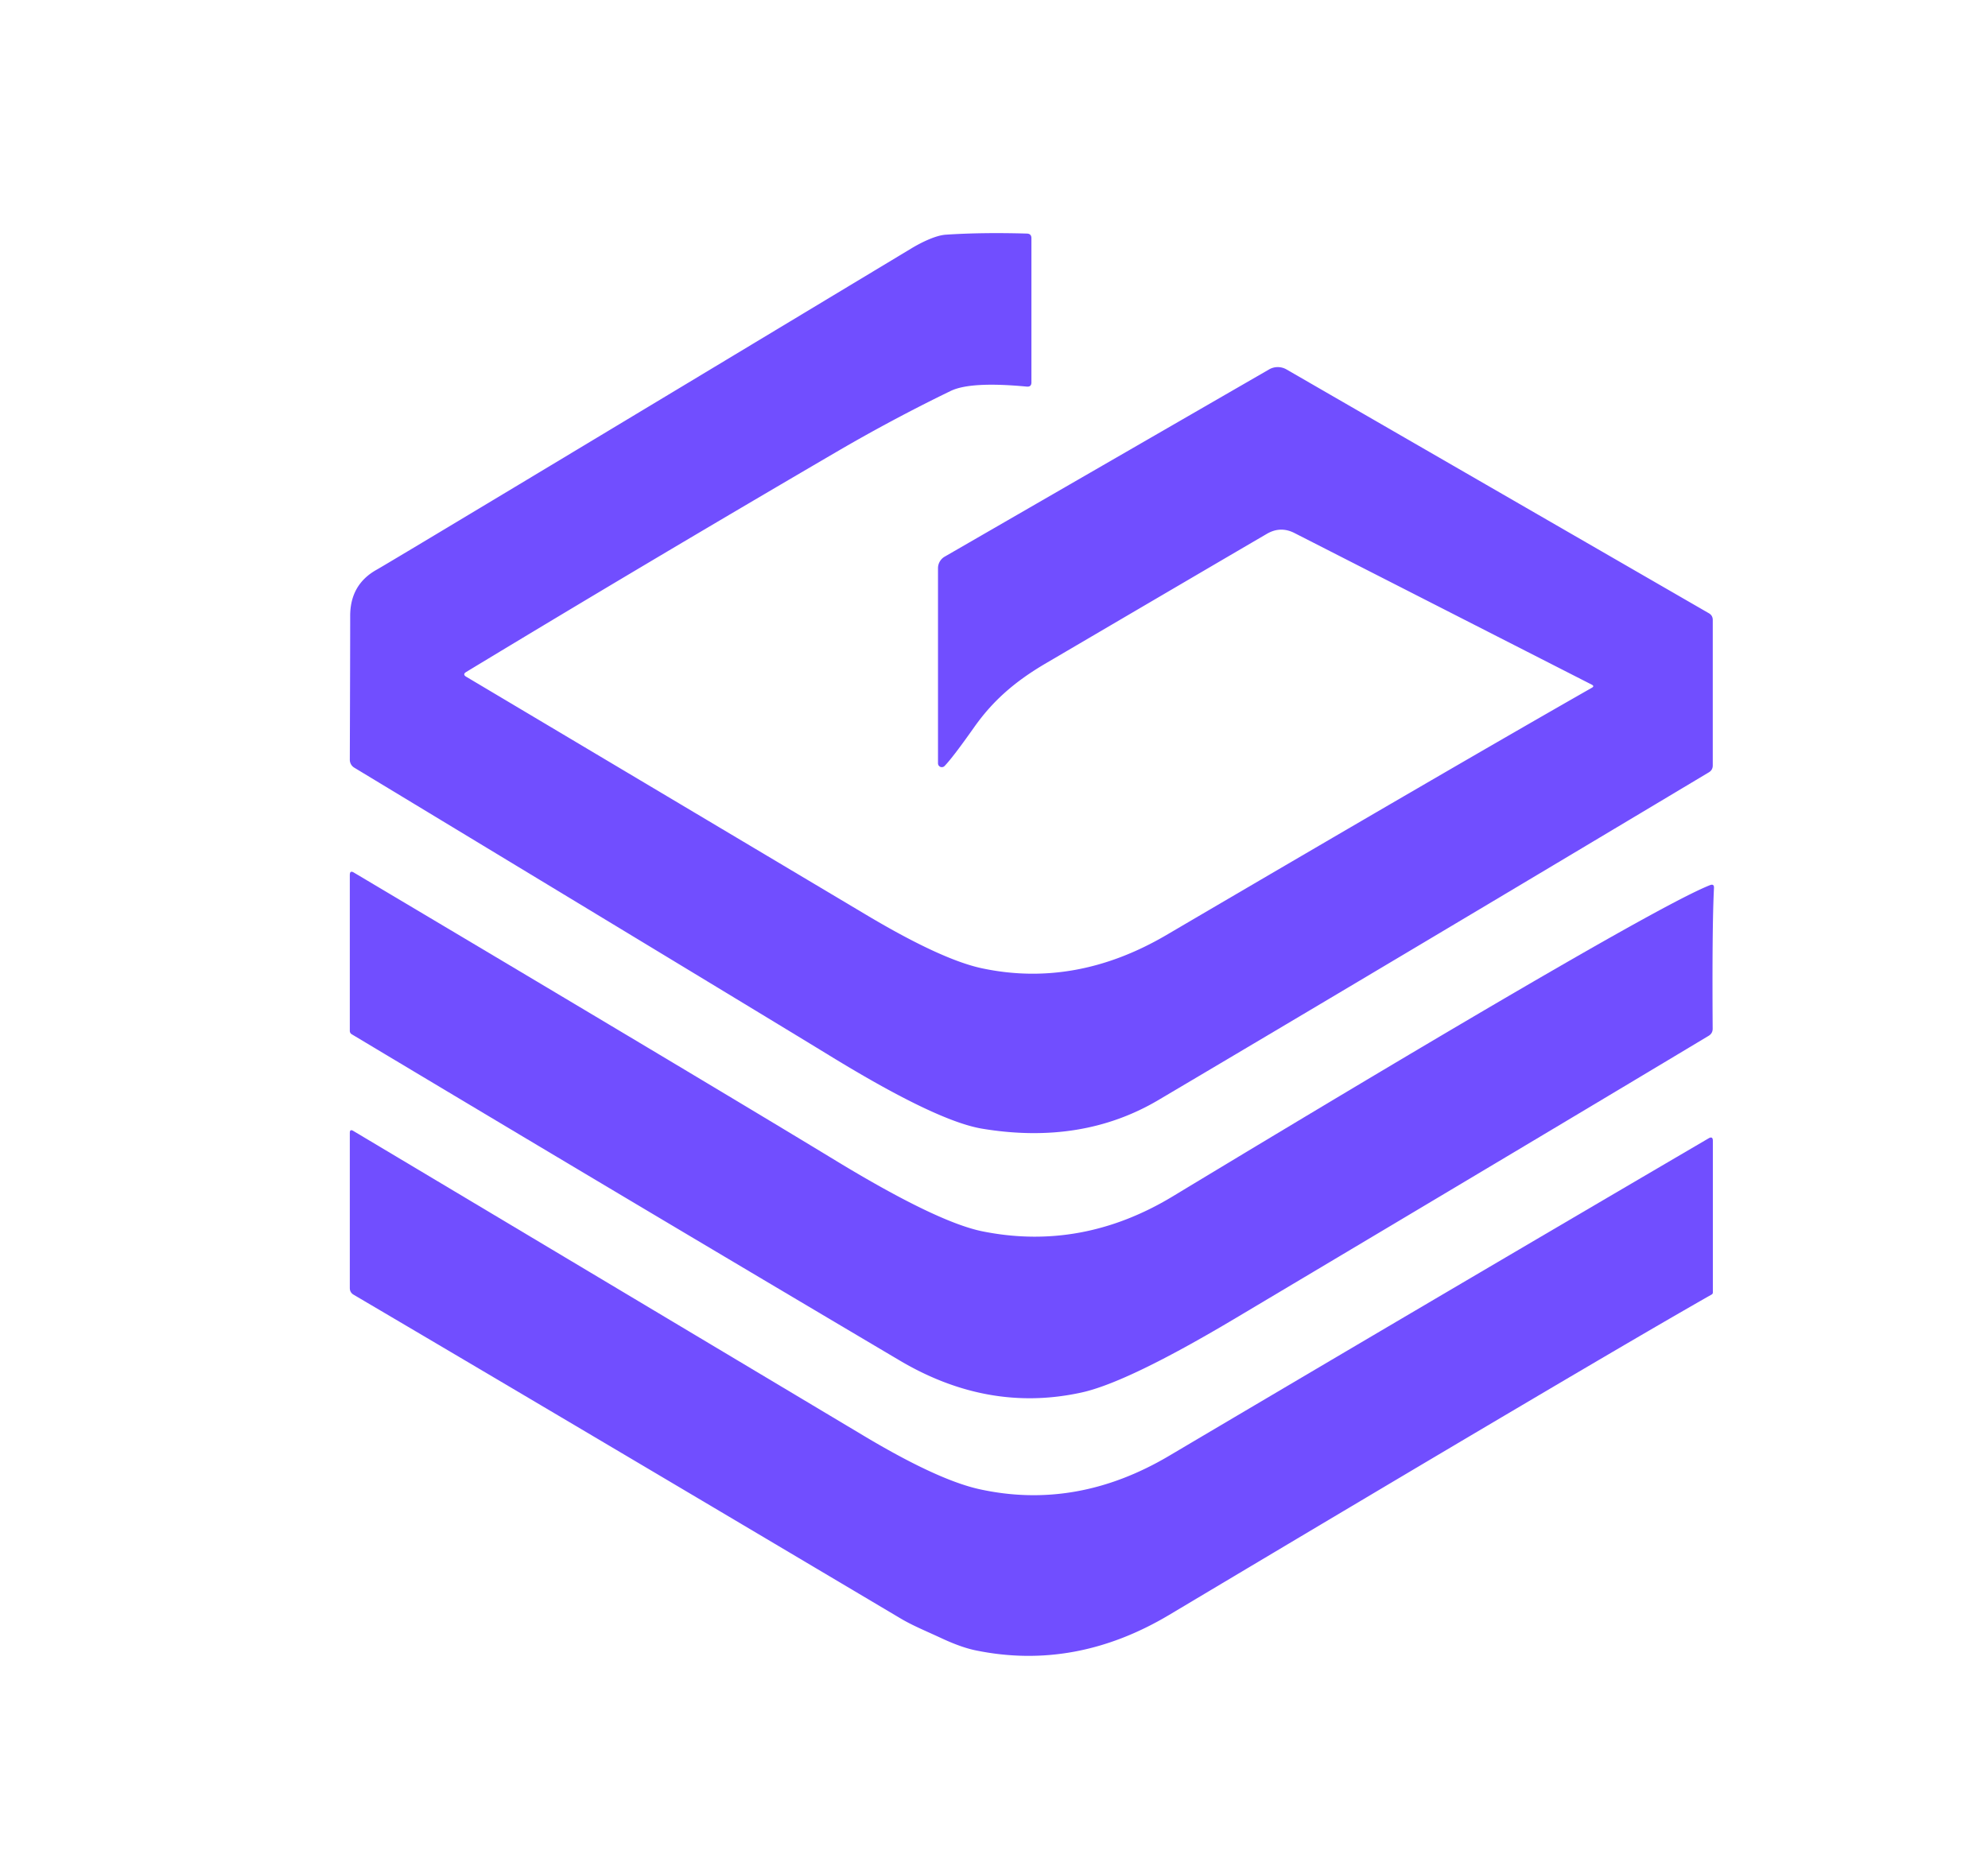
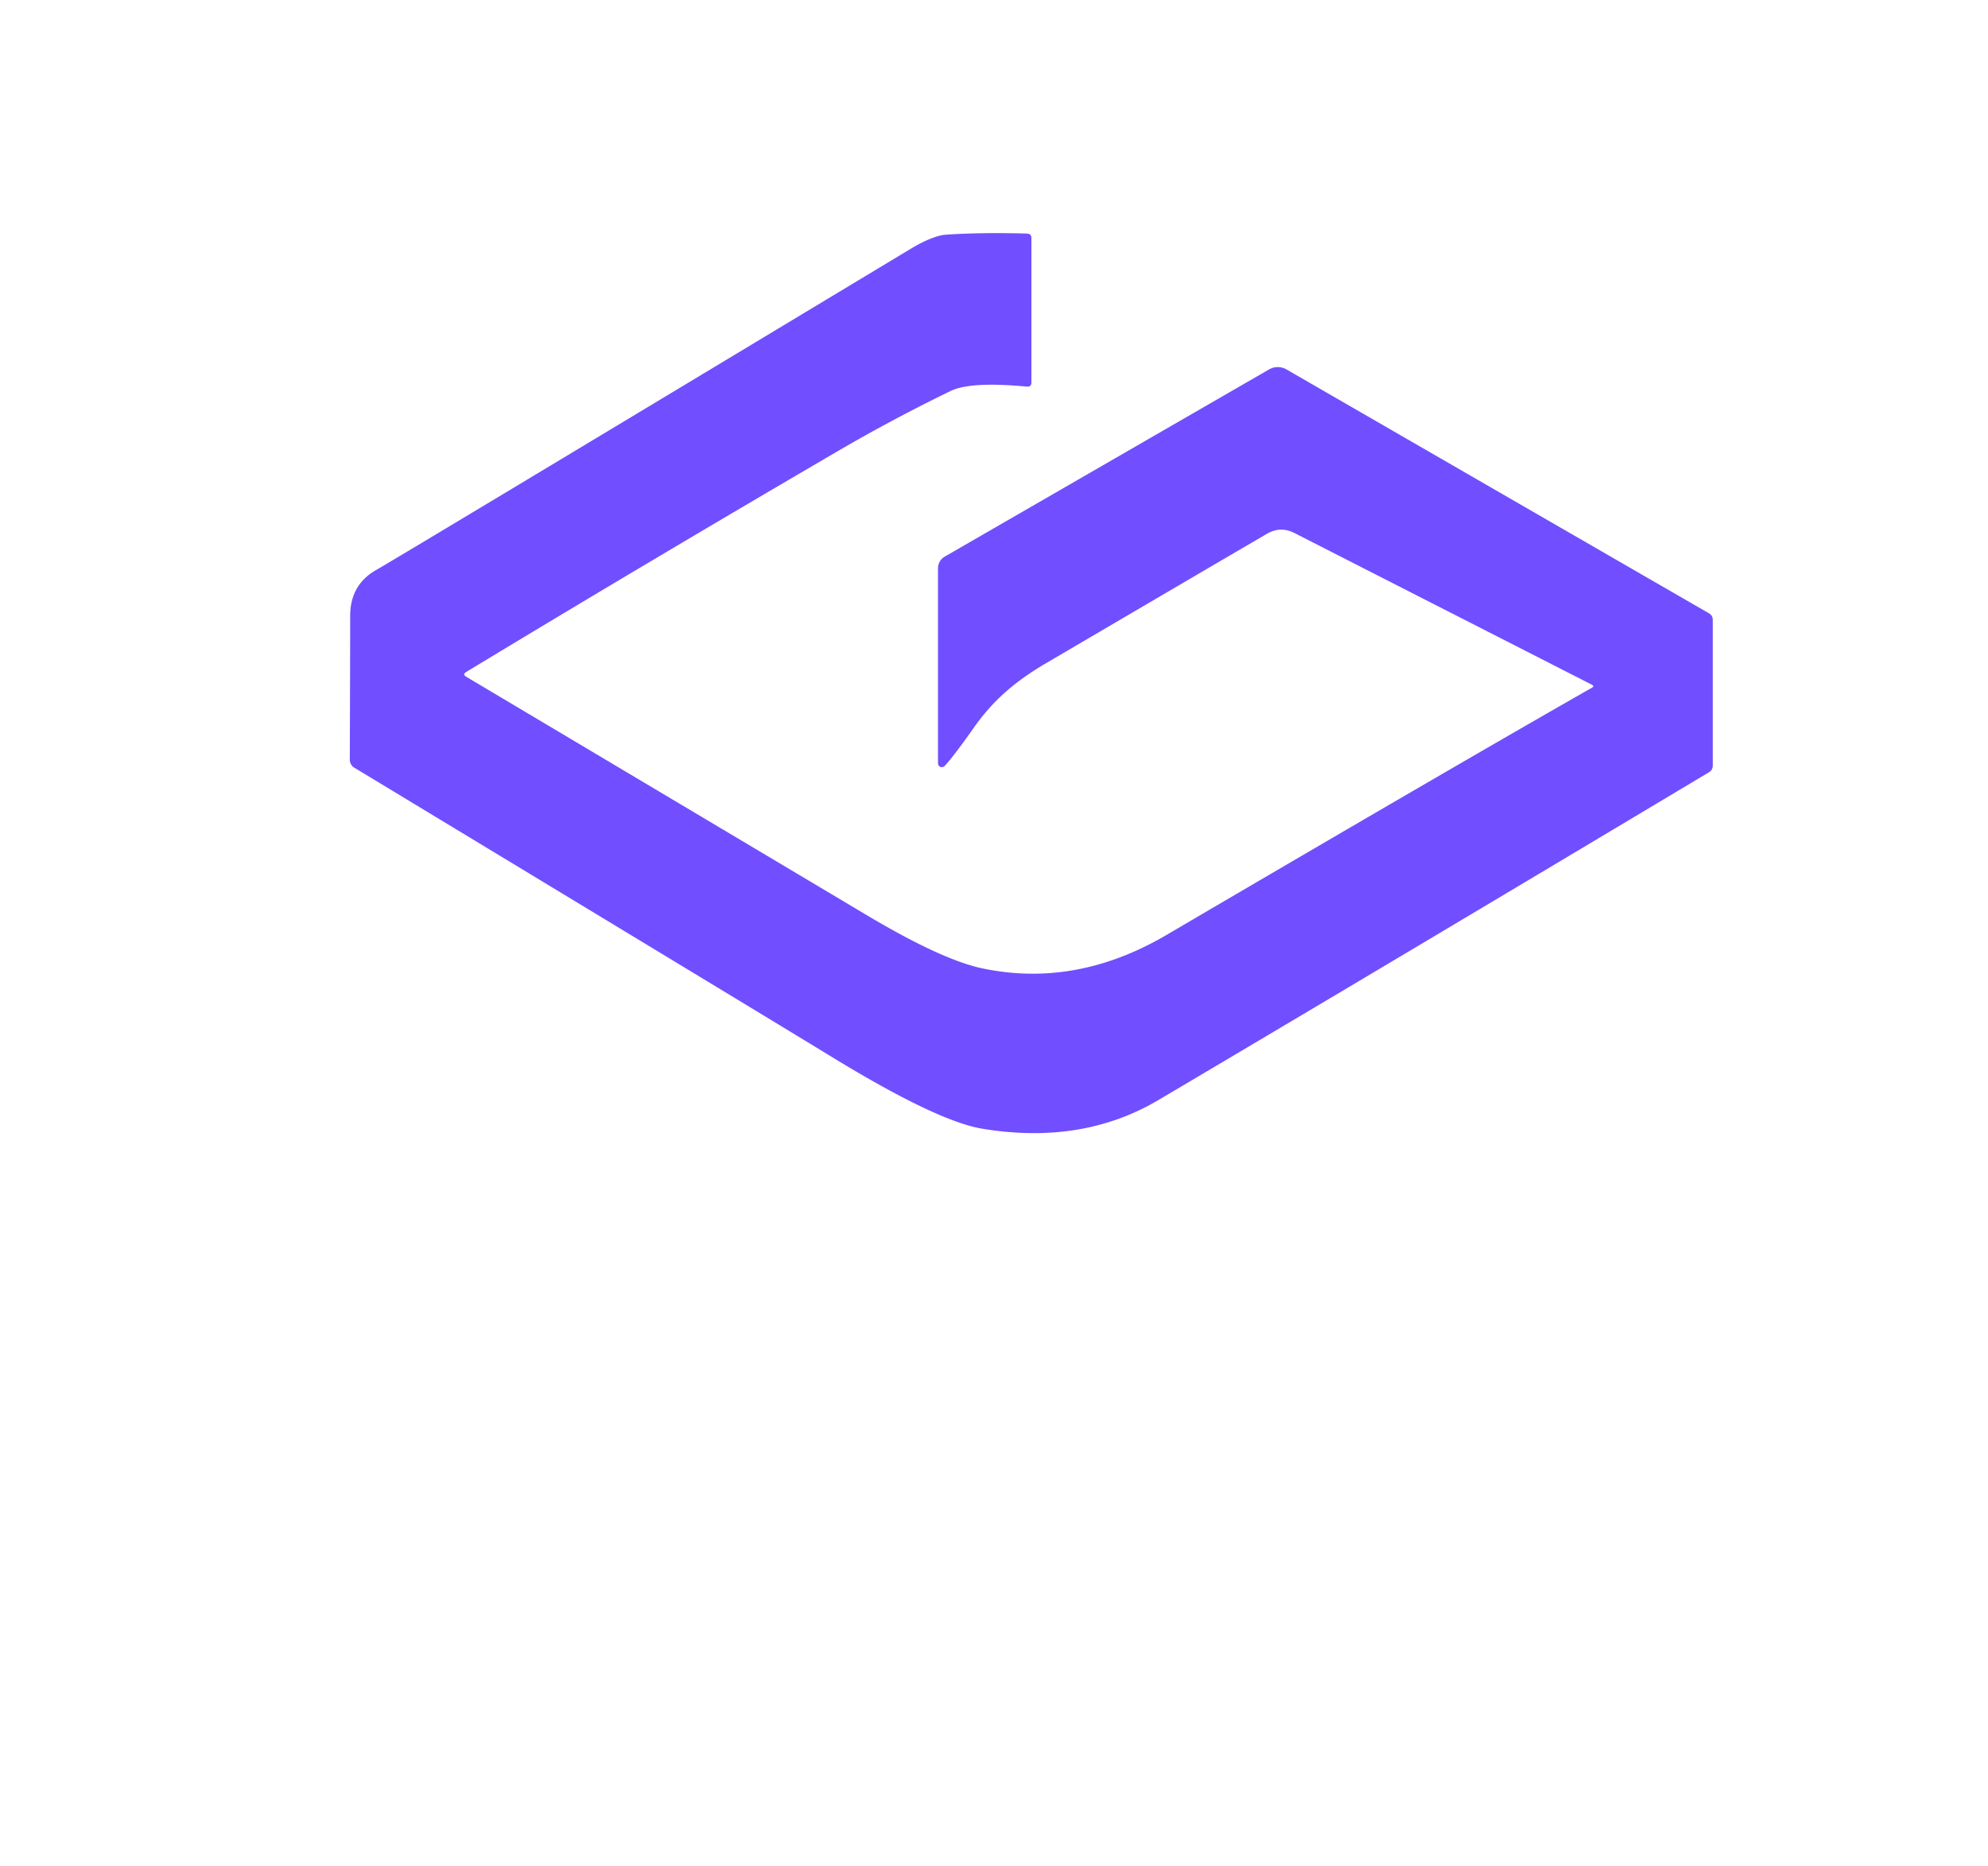
<svg xmlns="http://www.w3.org/2000/svg" version="1.1" viewBox="0.00 0.00 213.00 200.00">
  <path fill="#714eff" d="   M 170.55 73.37   L 138.71 57.13   Q 137.20 56.35 135.73 57.21   Q 131.05 59.94 112.11 71.05   C 108.67 73.06 106.35 75.14 104.39 77.91   Q 102.07 81.20 101.20 82.09   A 0.41 0.41 0.0 0 1 100.50 81.80   L 100.50 60.89   A 1.43 1.43 0.0 0 1 101.22 59.65   L 135.97 39.59   A 1.88 1.86 44.7 0 1 137.84 39.59   L 183.10 65.72   Q 183.51 65.96 183.51 66.44   L 183.51 82.03   Q 183.51 82.51 183.10 82.76   Q 148.43 103.50 124.12 117.88   Q 115.92 122.73 105.22 120.95   Q 100.32 120.13 88.87 113.11   Q 82.65 109.30 37.95 82.26   A 0.99 0.99 0.0 0 1 37.48 81.42   Q 37.52 69.37 37.52 66.02   Q 37.51 62.65 40.34 61.06   Q 42.13 60.06 97.63 26.63   C 98.52 26.09 100.16 25.23 101.33 25.15   Q 105.21 24.89 110.02 25.03   Q 110.51 25.04 110.51 25.53   L 110.51 40.98   Q 110.51 41.47 110.02 41.43   Q 104.02 40.86 101.87 41.89   Q 95.68 44.89 89.65 48.41   Q 69.01 60.47 49.95 72.01   Q 49.53 72.27 49.95 72.52   Q 66.63 82.44 92.85 98.06   Q 100.86 102.83 105.19 103.76   Q 115.24 105.90 124.97 100.20   Q 156.03 81.98 170.56 73.70   Q 170.86 73.53 170.55 73.37   Z" />
-   <path fill="#714eff" d="   M 183.64 95.17   Q 183.43 99.26 183.50 110.24   Q 183.50 110.74 183.07 111.00   Q 167.01 120.64 132.41 141.24   Q 120.80 148.16 115.85 149.23   Q 105.88 151.41 96.39 145.79   Q 67.06 128.43 37.68 110.83   A 0.42 0.41 -75.0 0 1 37.48 110.47   L 37.48 93.76   Q 37.48 93.24 37.92 93.51   Q 77.21 116.87 89.57 124.39   Q 100.39 130.96 105.25 131.95   Q 115.90 134.10 125.66 128.20   Q 176.40 97.54 183.20 94.86   Q 183.67 94.67 183.64 95.17   Z" />
-   <path fill="#714eff" d="   M 183.38 138.73   Q 171.72 145.34 125.28 173.05   Q 115.22 179.05 104.55 176.86   Q 103.03 176.55 100.99 175.61   C 98.99 174.68 97.77 174.20 96.43 173.40   Q 60.26 151.92 37.88 138.74   Q 37.48 138.50 37.48 138.03   L 37.48 121.40   Q 37.48 120.97 37.85 121.19   Q 53.89 130.76 92.51 153.84   Q 100.46 158.60 104.96 159.59   Q 115.36 161.87 125.26 156.01   Q 154.12 138.94 183.06 121.99   Q 183.52 121.72 183.52 122.25   L 183.52 138.51   A 0.25 0.24 -13.9 0 1 183.38 138.73   Z" />
</svg>